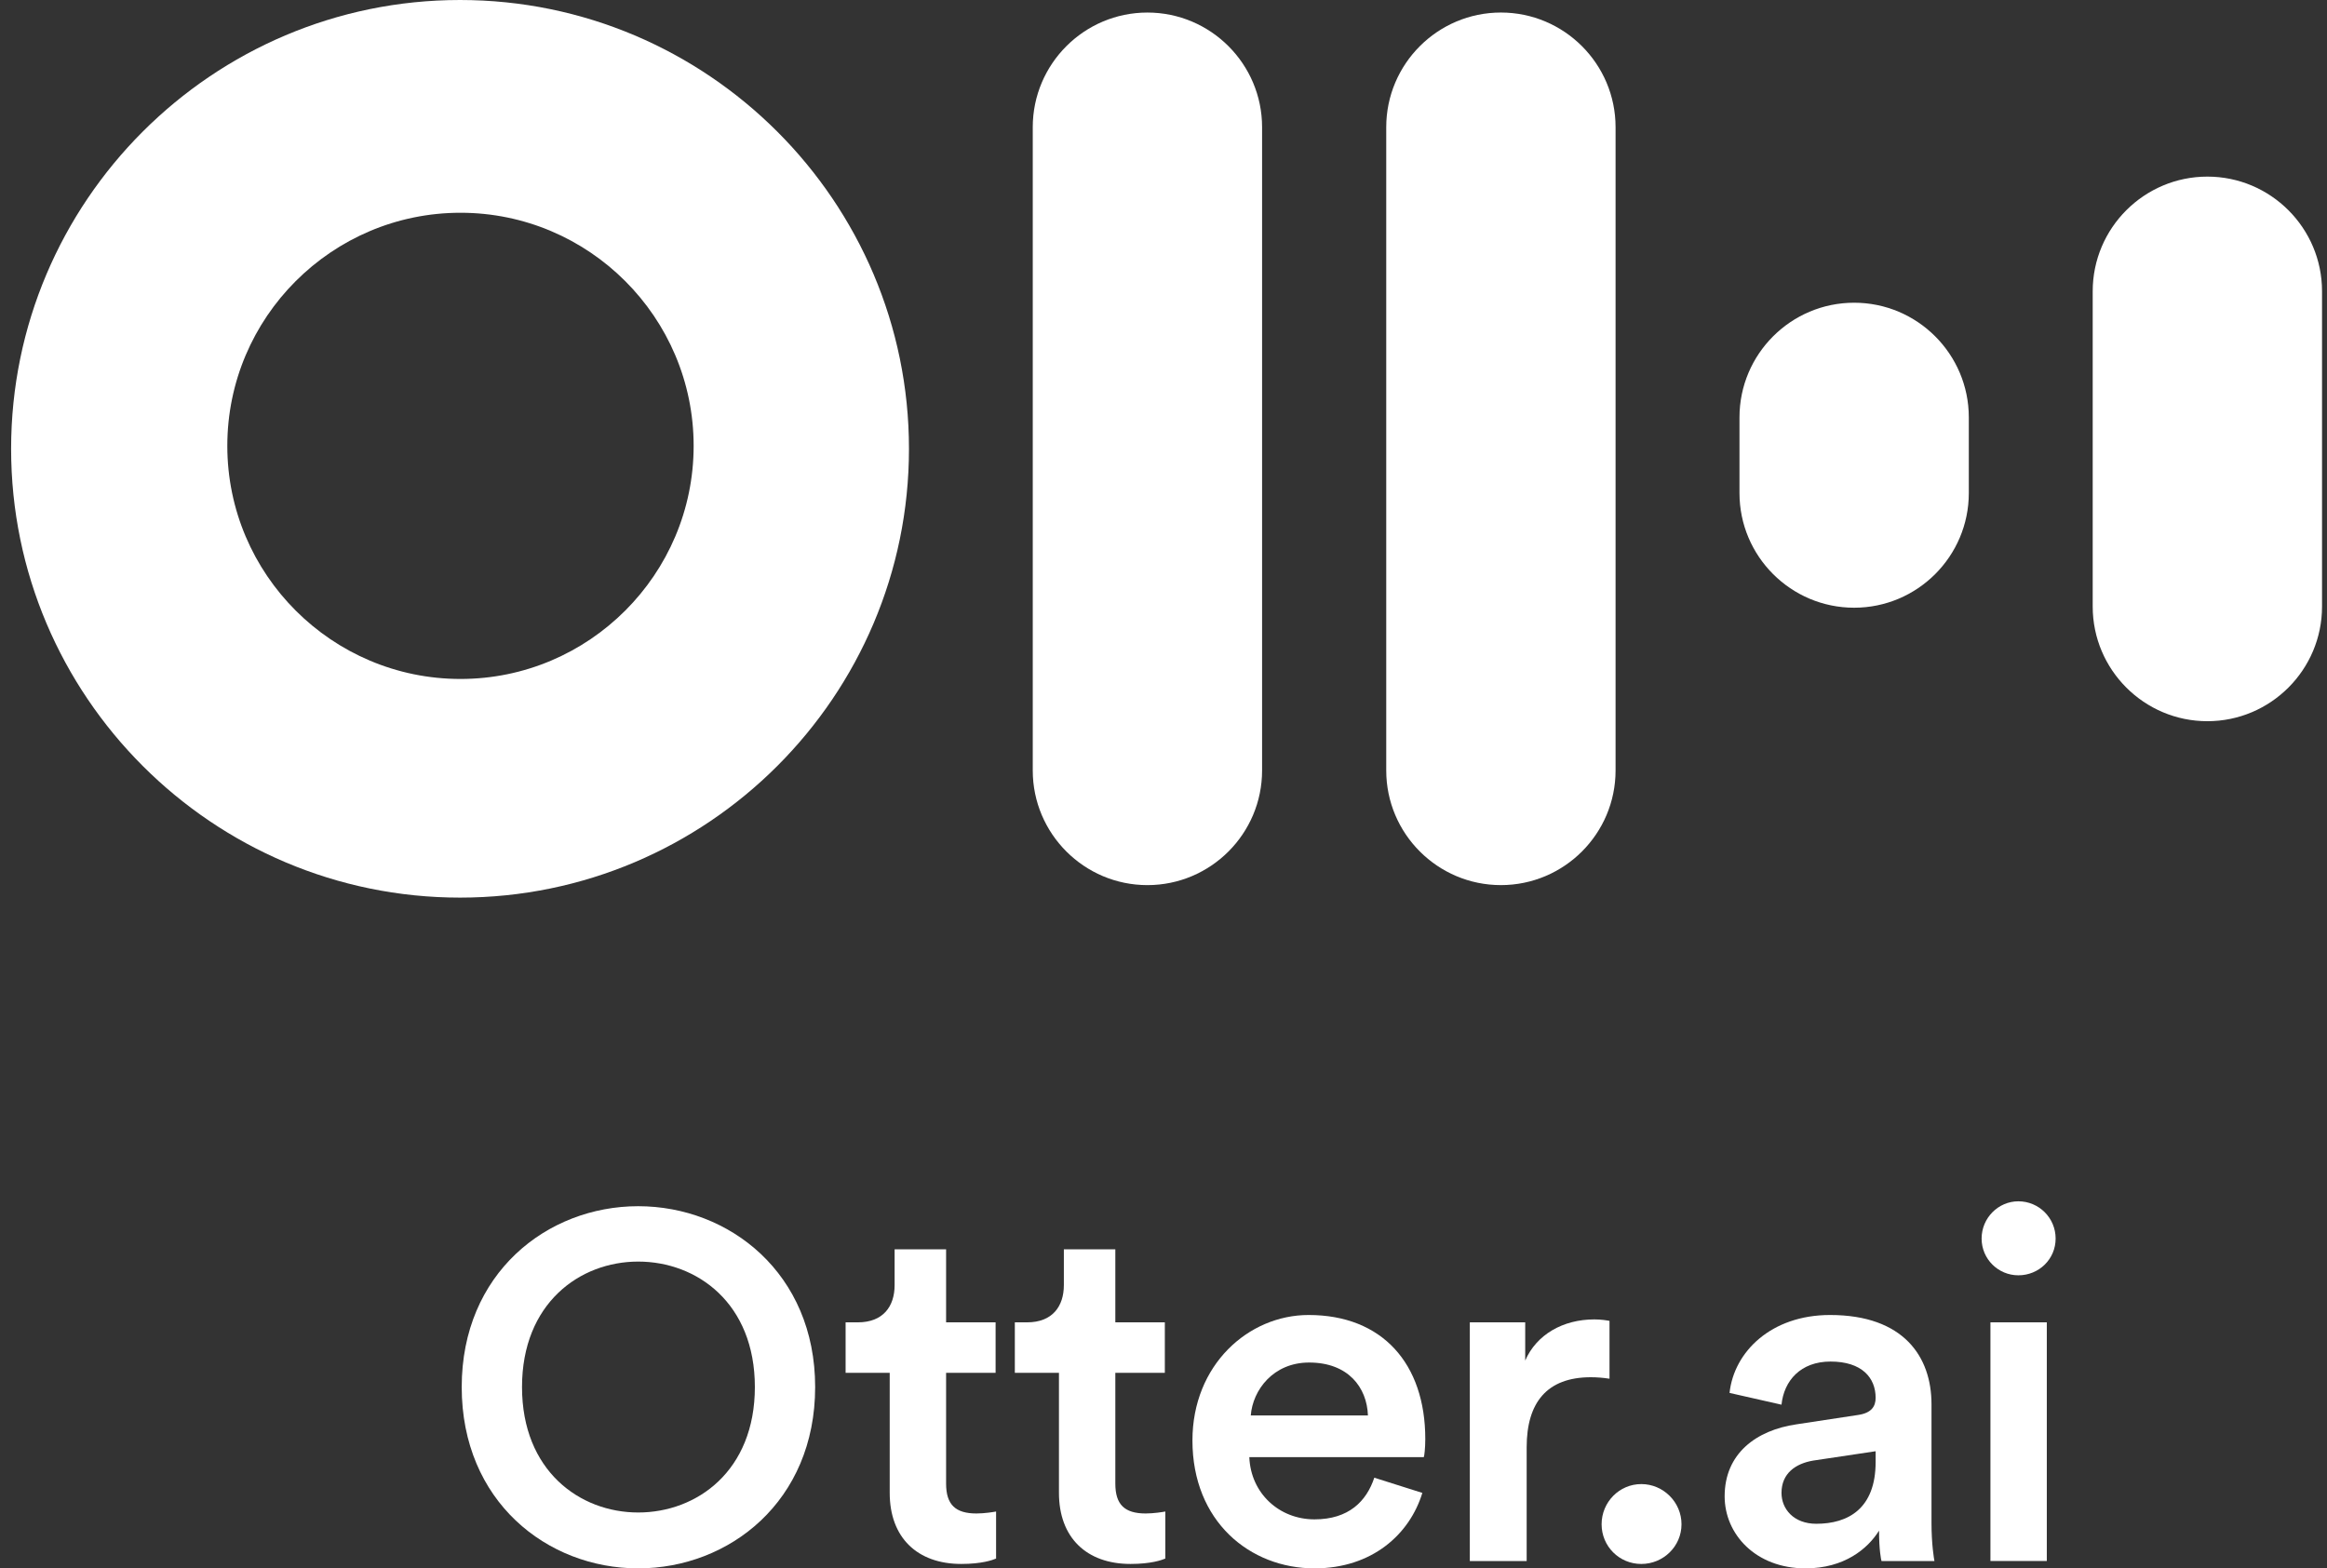
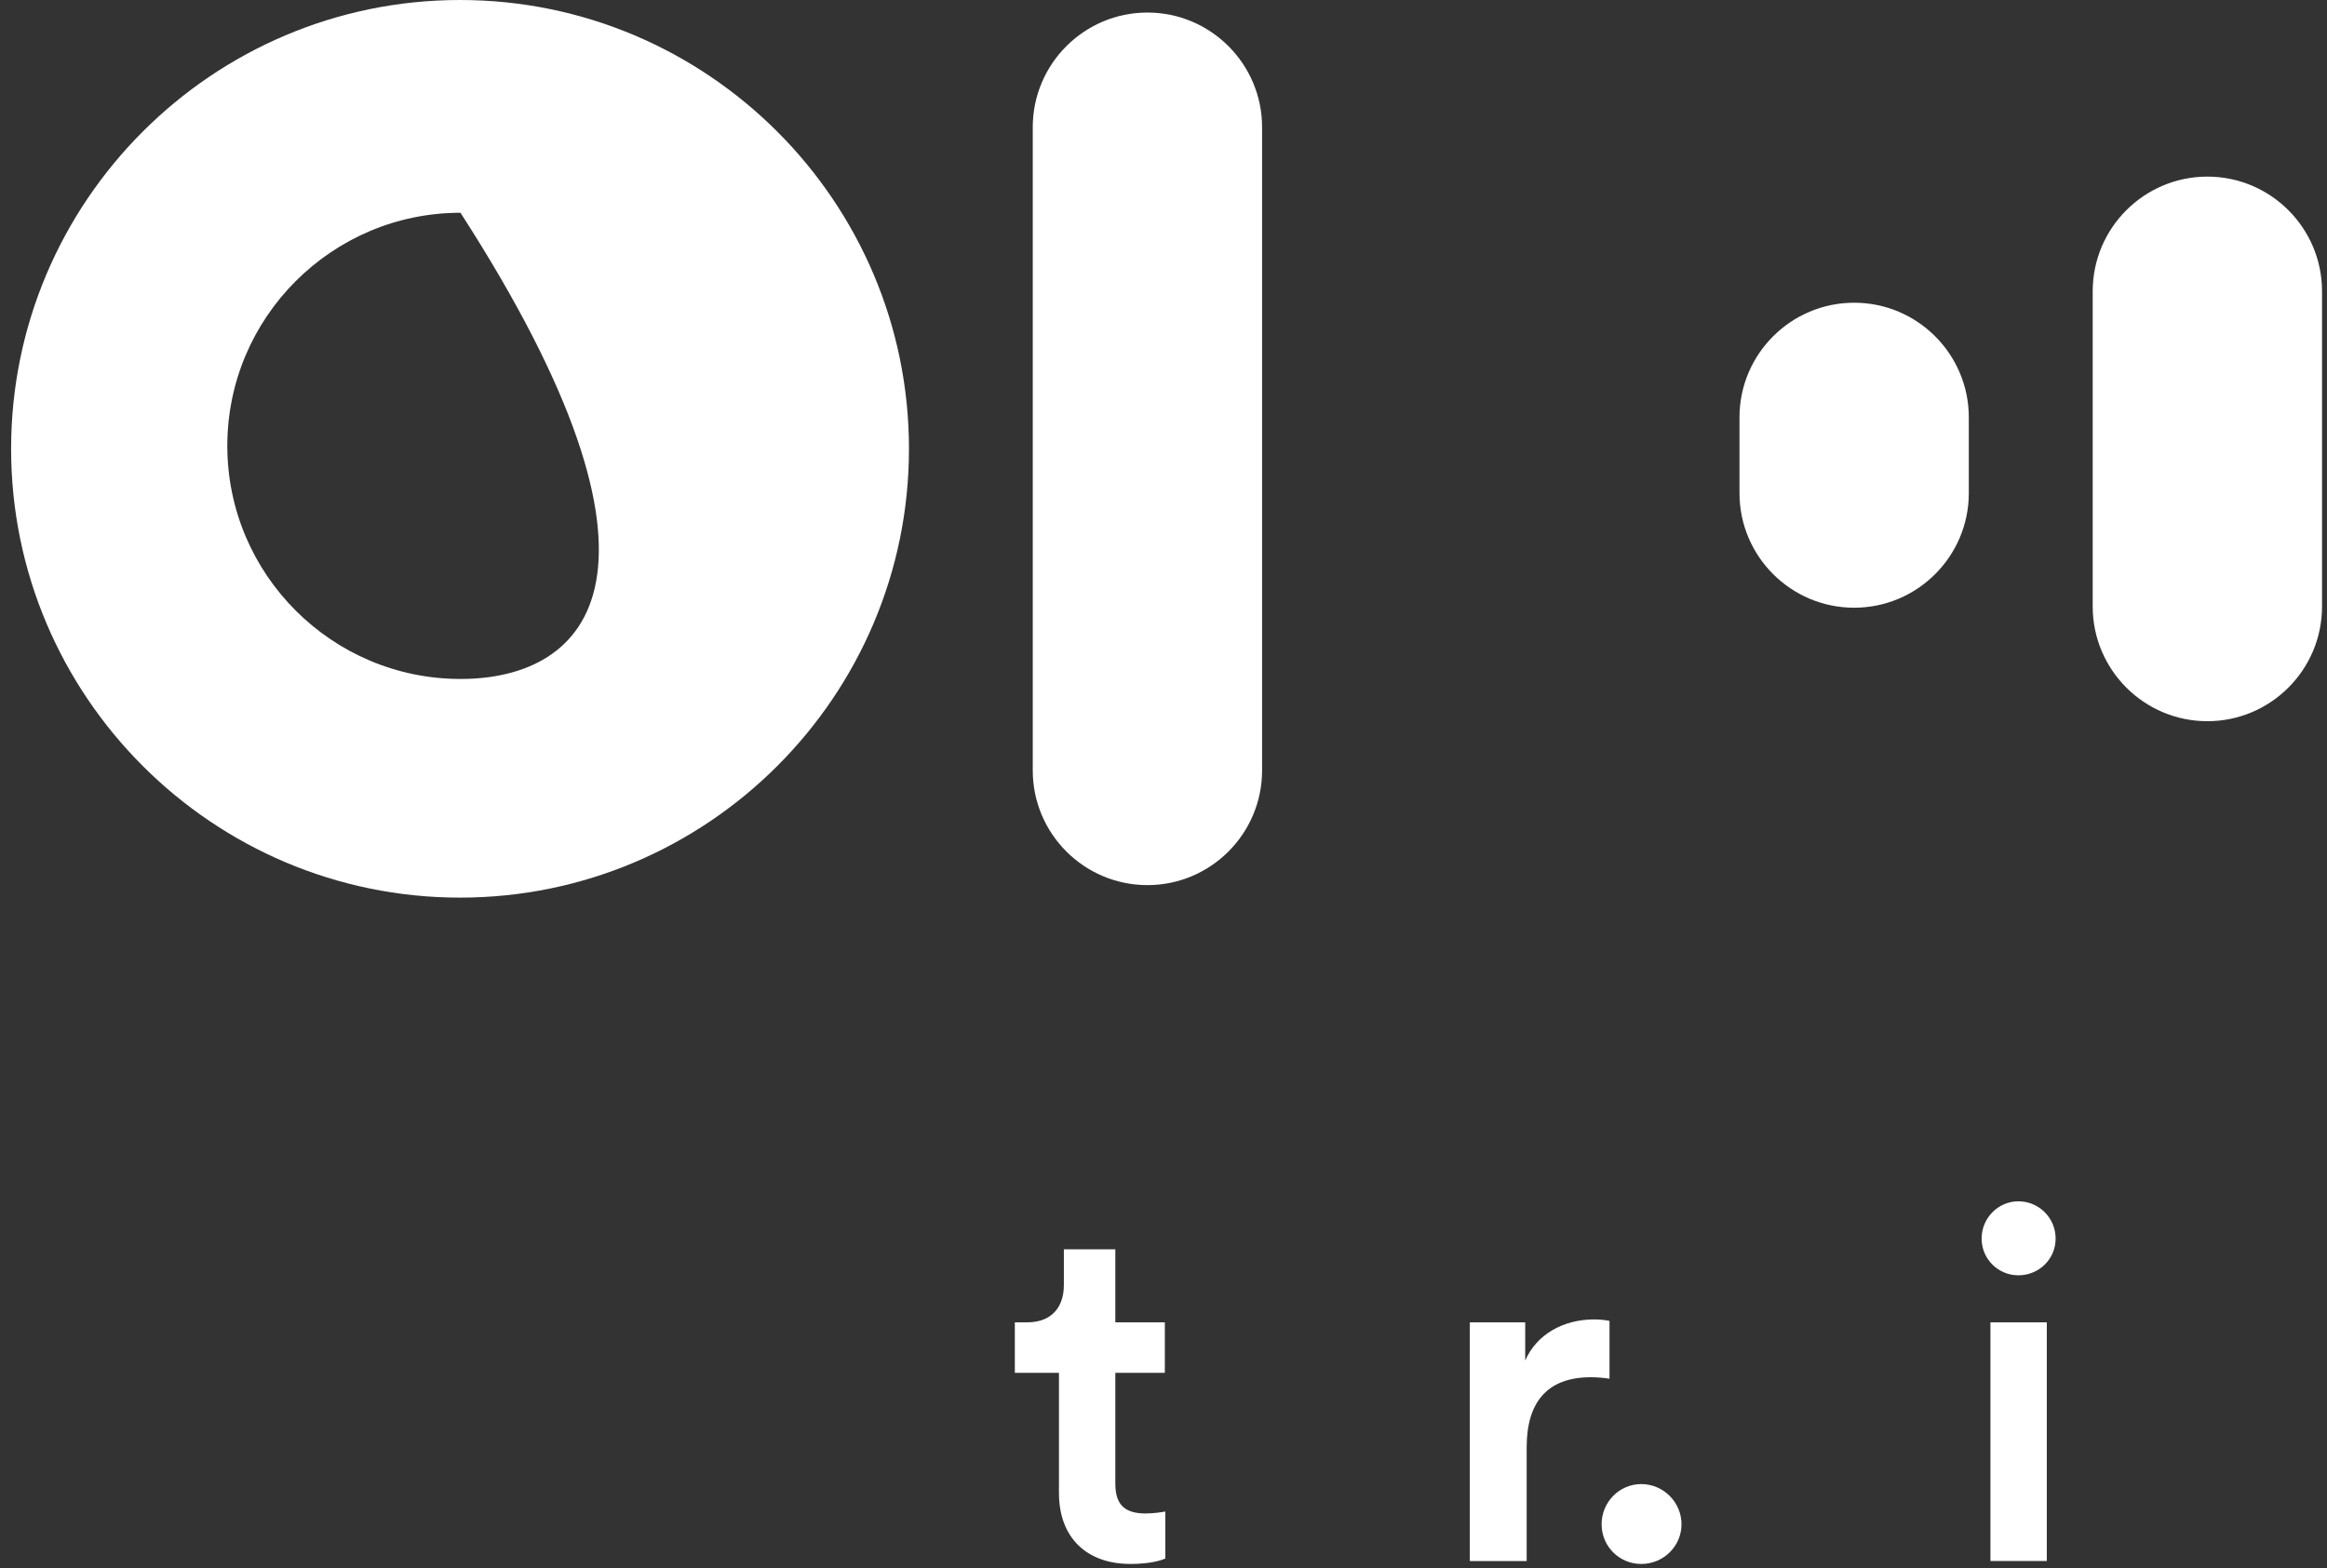
<svg xmlns="http://www.w3.org/2000/svg" width="178" height="120" viewBox="0 0 178 120" fill="none">
  <rect x="0" y="0" width="178" height="120" fill="#333333" stroke="none" />
-   <path fill-rule="evenodd" clip-rule="evenodd" d="M114.809 0.959C109.973 0.959 106.038 4.894 106.038 9.73V58.951C106.038 63.788 109.973 67.722 114.809 67.722C119.646 67.722 123.58 63.788 123.58 58.951V9.73C123.58 4.894 119.646 0.959 114.809 0.959Z" fill="white" />
  <path fill-rule="evenodd" clip-rule="evenodd" d="M96.541 9.731C96.541 4.894 92.606 0.96 87.77 0.96C82.934 0.96 78.999 4.894 78.999 9.731V58.952C78.999 63.788 82.934 67.723 87.77 67.723C92.606 67.723 96.541 63.788 96.541 58.952V9.731Z" fill="white" />
  <path fill-rule="evenodd" clip-rule="evenodd" d="M141.83 23.162C136.993 23.162 133.059 27.096 133.059 31.933V37.727C133.059 42.564 136.993 46.498 141.83 46.498C146.666 46.498 150.601 42.564 150.601 37.727V31.933C150.601 27.096 146.666 23.162 141.83 23.162Z" fill="white" />
  <path fill-rule="evenodd" clip-rule="evenodd" d="M168.849 13.513C164.013 13.513 160.078 17.447 160.078 22.284V46.41C160.078 51.246 164.013 55.181 168.849 55.181C173.686 55.181 177.62 51.246 177.62 46.41V22.284C177.62 17.447 173.686 13.513 168.849 13.513Z" fill="white" />
-   <path d="M35.19 0C16.25 0 0.85 15.411 0.85 34.34C0.85 53.268 16.261 68.679 35.19 68.679C54.118 68.679 69.53 53.268 69.53 34.34C69.53 15.411 54.118 0 35.19 0ZM35.224 51.949C25.393 51.949 17.388 43.945 17.388 34.114C17.388 24.284 25.393 16.279 35.224 16.279C45.054 16.279 53.059 24.284 53.059 34.114C53.059 43.945 45.054 51.949 35.224 51.949Z" fill="white" />
+   <path d="M35.19 0C16.25 0 0.85 15.411 0.85 34.34C0.85 53.268 16.261 68.679 35.19 68.679C54.118 68.679 69.53 53.268 69.53 34.34C69.53 15.411 54.118 0 35.19 0ZM35.224 51.949C25.393 51.949 17.388 43.945 17.388 34.114C17.388 24.284 25.393 16.279 35.224 16.279C53.059 43.945 45.054 51.949 35.224 51.949Z" fill="white" />
  <path d="M156.567 119.437H152.255V101.177H156.567V119.437ZM151.58 94.765C151.58 93.19 152.855 91.915 154.392 91.915C155.967 91.915 157.242 93.19 157.242 94.765C157.242 96.339 155.967 97.577 154.392 97.577C152.855 97.577 151.58 96.339 151.58 94.765Z" fill="white" />
-   <path d="M131.924 114.488C131.924 111.226 134.324 109.426 137.436 108.976L142.123 108.264C143.173 108.114 143.473 107.589 143.473 106.951C143.473 105.414 142.423 104.176 140.023 104.176C137.736 104.176 136.461 105.639 136.273 107.476L132.299 106.576C132.636 103.427 135.486 100.614 139.986 100.614C145.61 100.614 147.747 103.801 147.747 107.439V116.513C147.747 118.163 147.935 119.25 147.972 119.438H143.923C143.885 119.325 143.735 118.575 143.735 117.113C142.873 118.5 141.073 120 138.111 120C134.286 120 131.924 117.375 131.924 114.488ZM138.936 116.588C141.373 116.588 143.473 115.426 143.473 111.863V111.038L138.711 111.751C137.361 111.976 136.273 112.726 136.273 114.226C136.273 115.463 137.211 116.588 138.936 116.588Z" fill="white" />
  <path d="M122.512 116.625C122.512 114.938 123.862 113.551 125.549 113.551C127.236 113.551 128.624 114.938 128.624 116.625C128.624 118.313 127.236 119.663 125.549 119.663C123.862 119.663 122.512 118.313 122.512 116.625Z" fill="white" />
  <path d="M123.117 101.064V105.489C122.63 105.414 122.142 105.376 121.692 105.376C118.318 105.376 116.78 107.326 116.78 110.738V119.438H112.431V101.177H116.668V104.101C117.53 102.114 119.555 100.952 121.955 100.952C122.48 100.952 122.93 101.027 123.117 101.064Z" fill="white" />
-   <path d="M95.676 108.301H104.638C104.563 106.164 103.138 104.251 100.138 104.251C97.401 104.251 95.826 106.351 95.676 108.301ZM105.125 113.063L108.8 114.226C107.825 117.413 104.938 120 100.551 120C95.601 120 91.214 116.4 91.214 110.213C91.214 104.439 95.489 100.614 100.101 100.614C105.725 100.614 109.025 104.326 109.025 110.101C109.025 110.813 108.95 111.413 108.912 111.488H95.564C95.676 114.263 97.851 116.25 100.551 116.25C103.175 116.25 104.525 114.863 105.125 113.063Z" fill="white" />
  <path d="M85.315 95.589V101.176H89.102V105.039H85.315V113.513C85.315 115.125 86.027 115.8 87.64 115.8C88.24 115.8 88.952 115.688 89.139 115.65V119.25C88.877 119.362 88.052 119.662 86.477 119.662C83.103 119.662 81.003 117.637 81.003 114.225V105.039H77.628V101.176H78.565C80.515 101.176 81.378 99.939 81.378 98.327V95.589H85.315Z" fill="white" />
-   <path d="M72.37 95.589V101.176H76.157V105.039H72.37V113.513C72.37 115.125 73.082 115.8 74.694 115.8C75.294 115.8 76.007 115.688 76.194 115.65V119.25C75.932 119.362 75.107 119.662 73.532 119.662C70.157 119.662 68.057 117.637 68.057 114.225V105.039H64.683V101.176H65.62C67.57 101.176 68.432 99.939 68.432 98.327V95.589H72.37Z" fill="white" />
-   <path d="M39.931 106.126C39.931 112.538 44.355 115.725 48.817 115.725C53.317 115.725 57.742 112.538 57.742 106.126C57.742 99.714 53.317 96.527 48.817 96.527C44.355 96.527 39.931 99.714 39.931 106.126ZM35.318 106.126C35.318 97.427 41.843 92.29 48.817 92.29C55.792 92.29 62.354 97.427 62.354 106.126C62.354 114.863 55.792 120 48.817 120C41.843 120 35.318 114.863 35.318 106.126Z" fill="white" />
</svg>